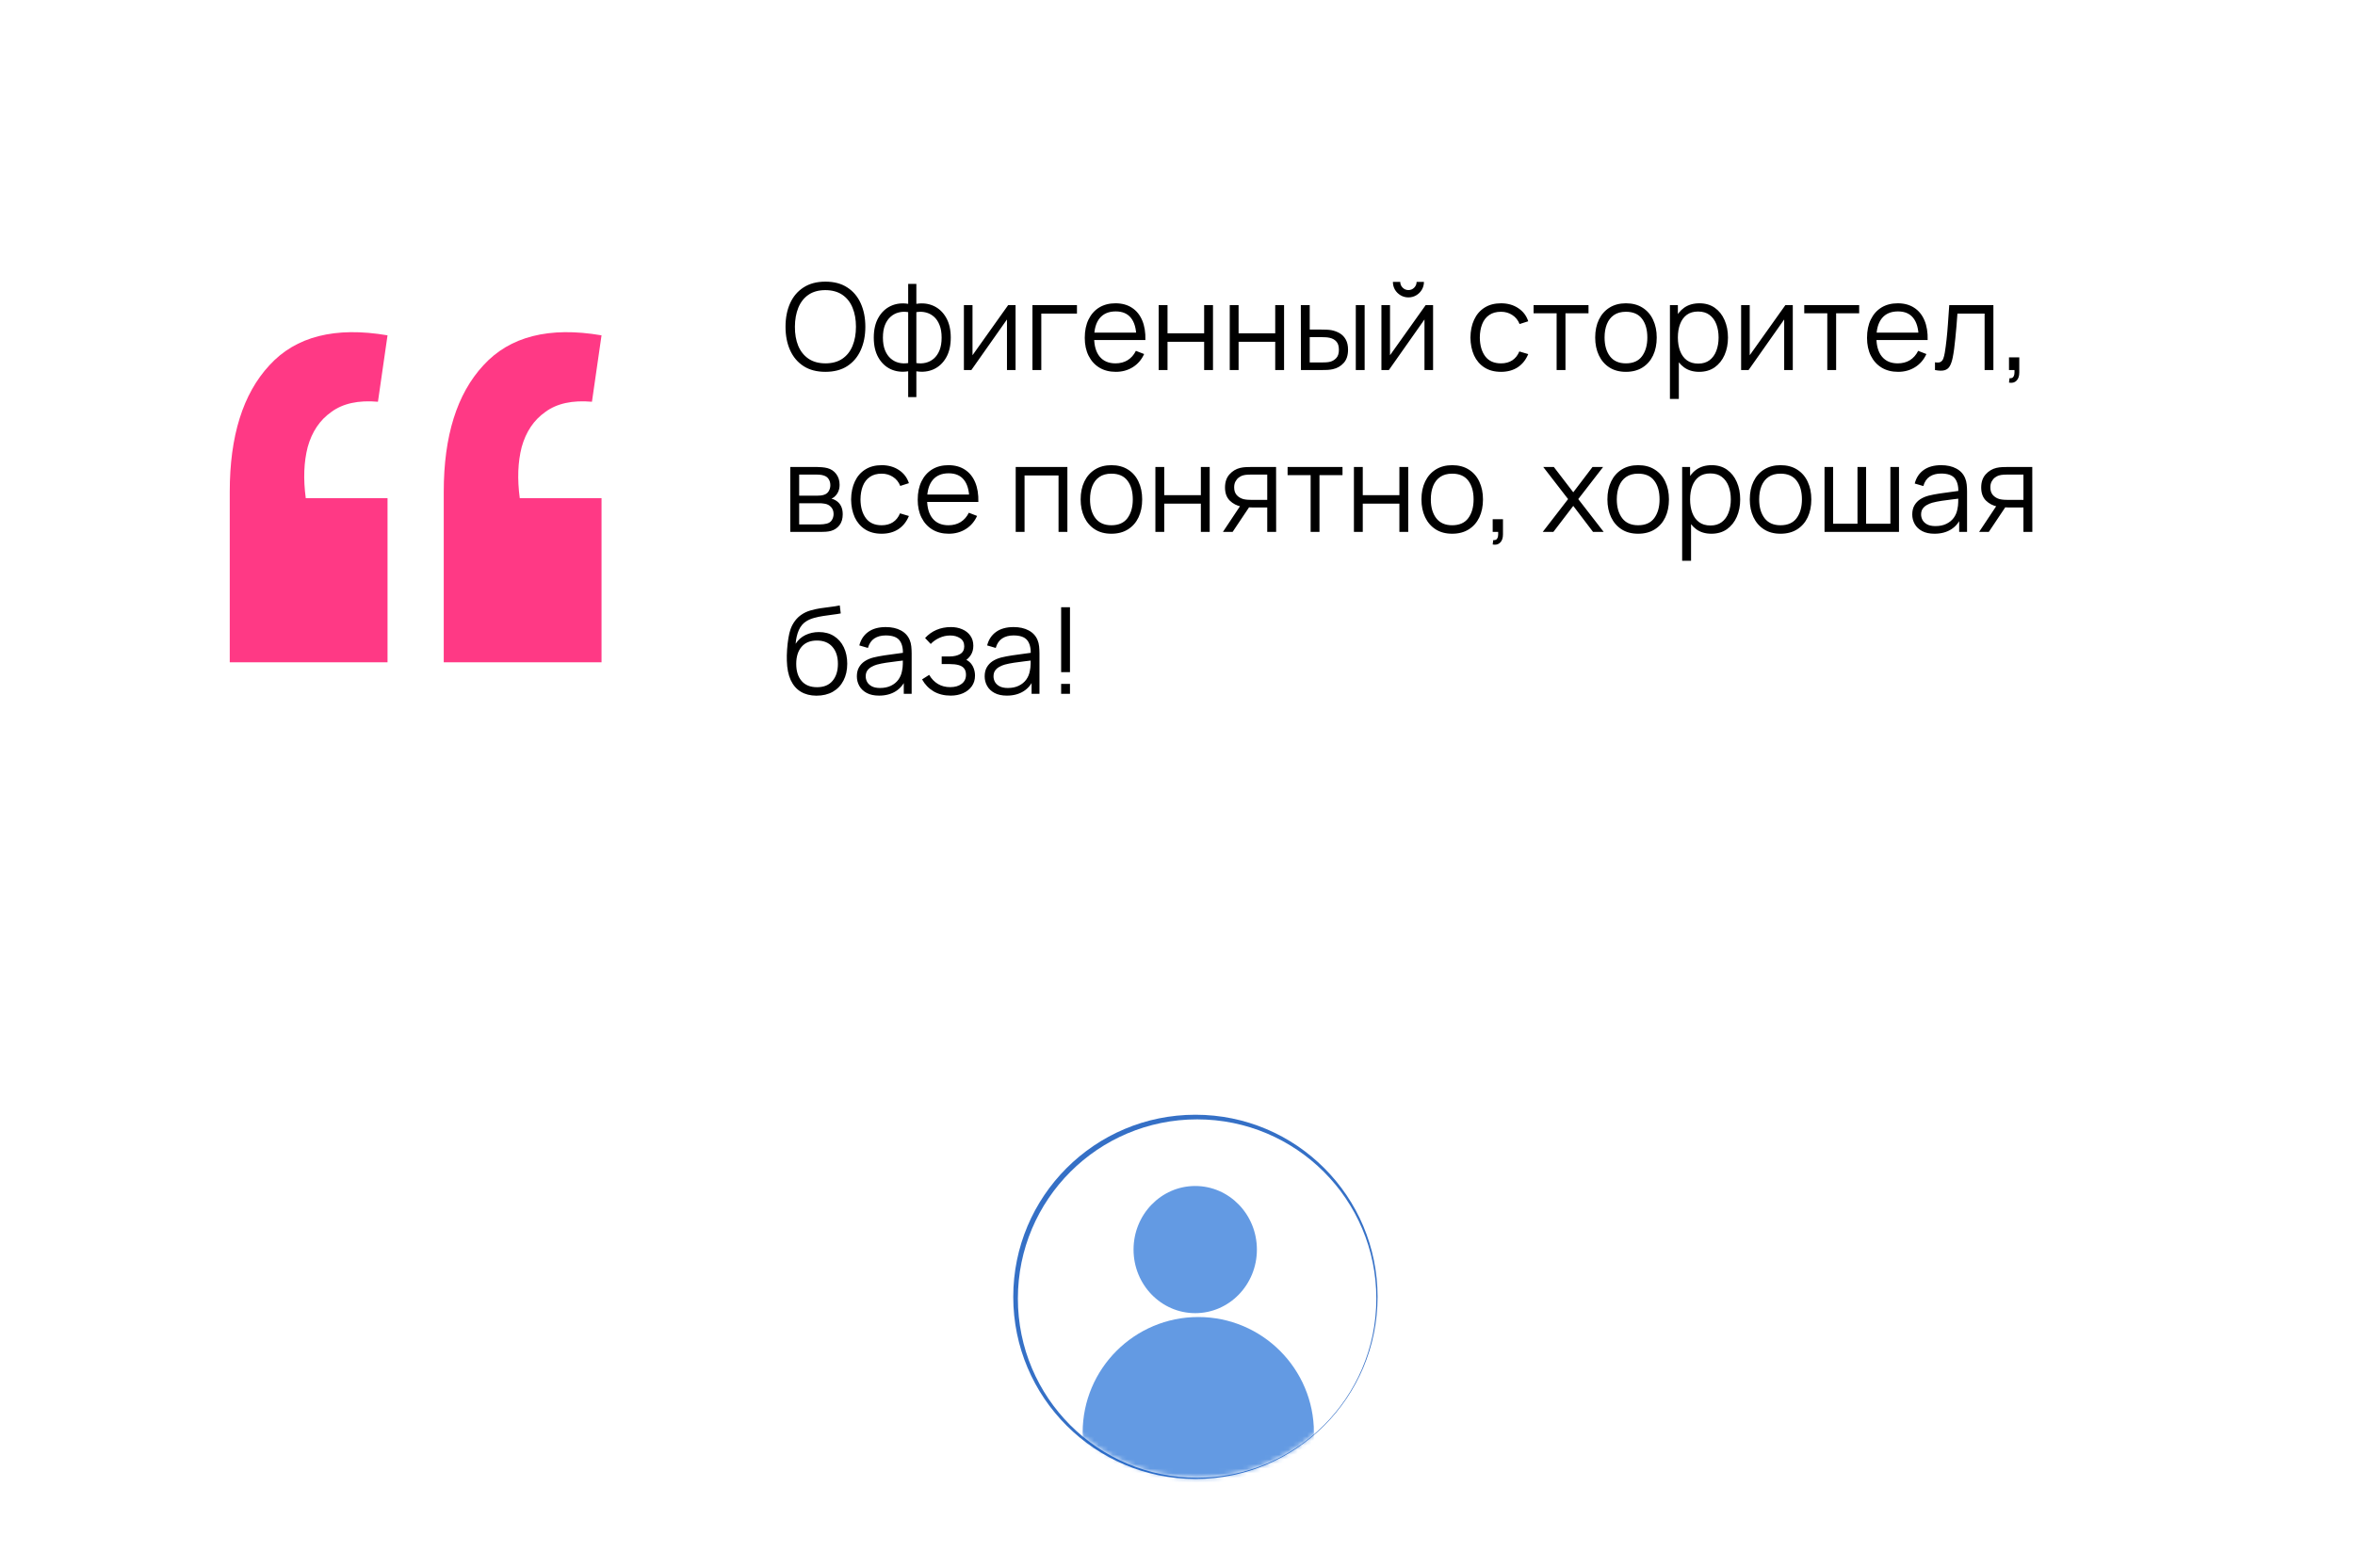
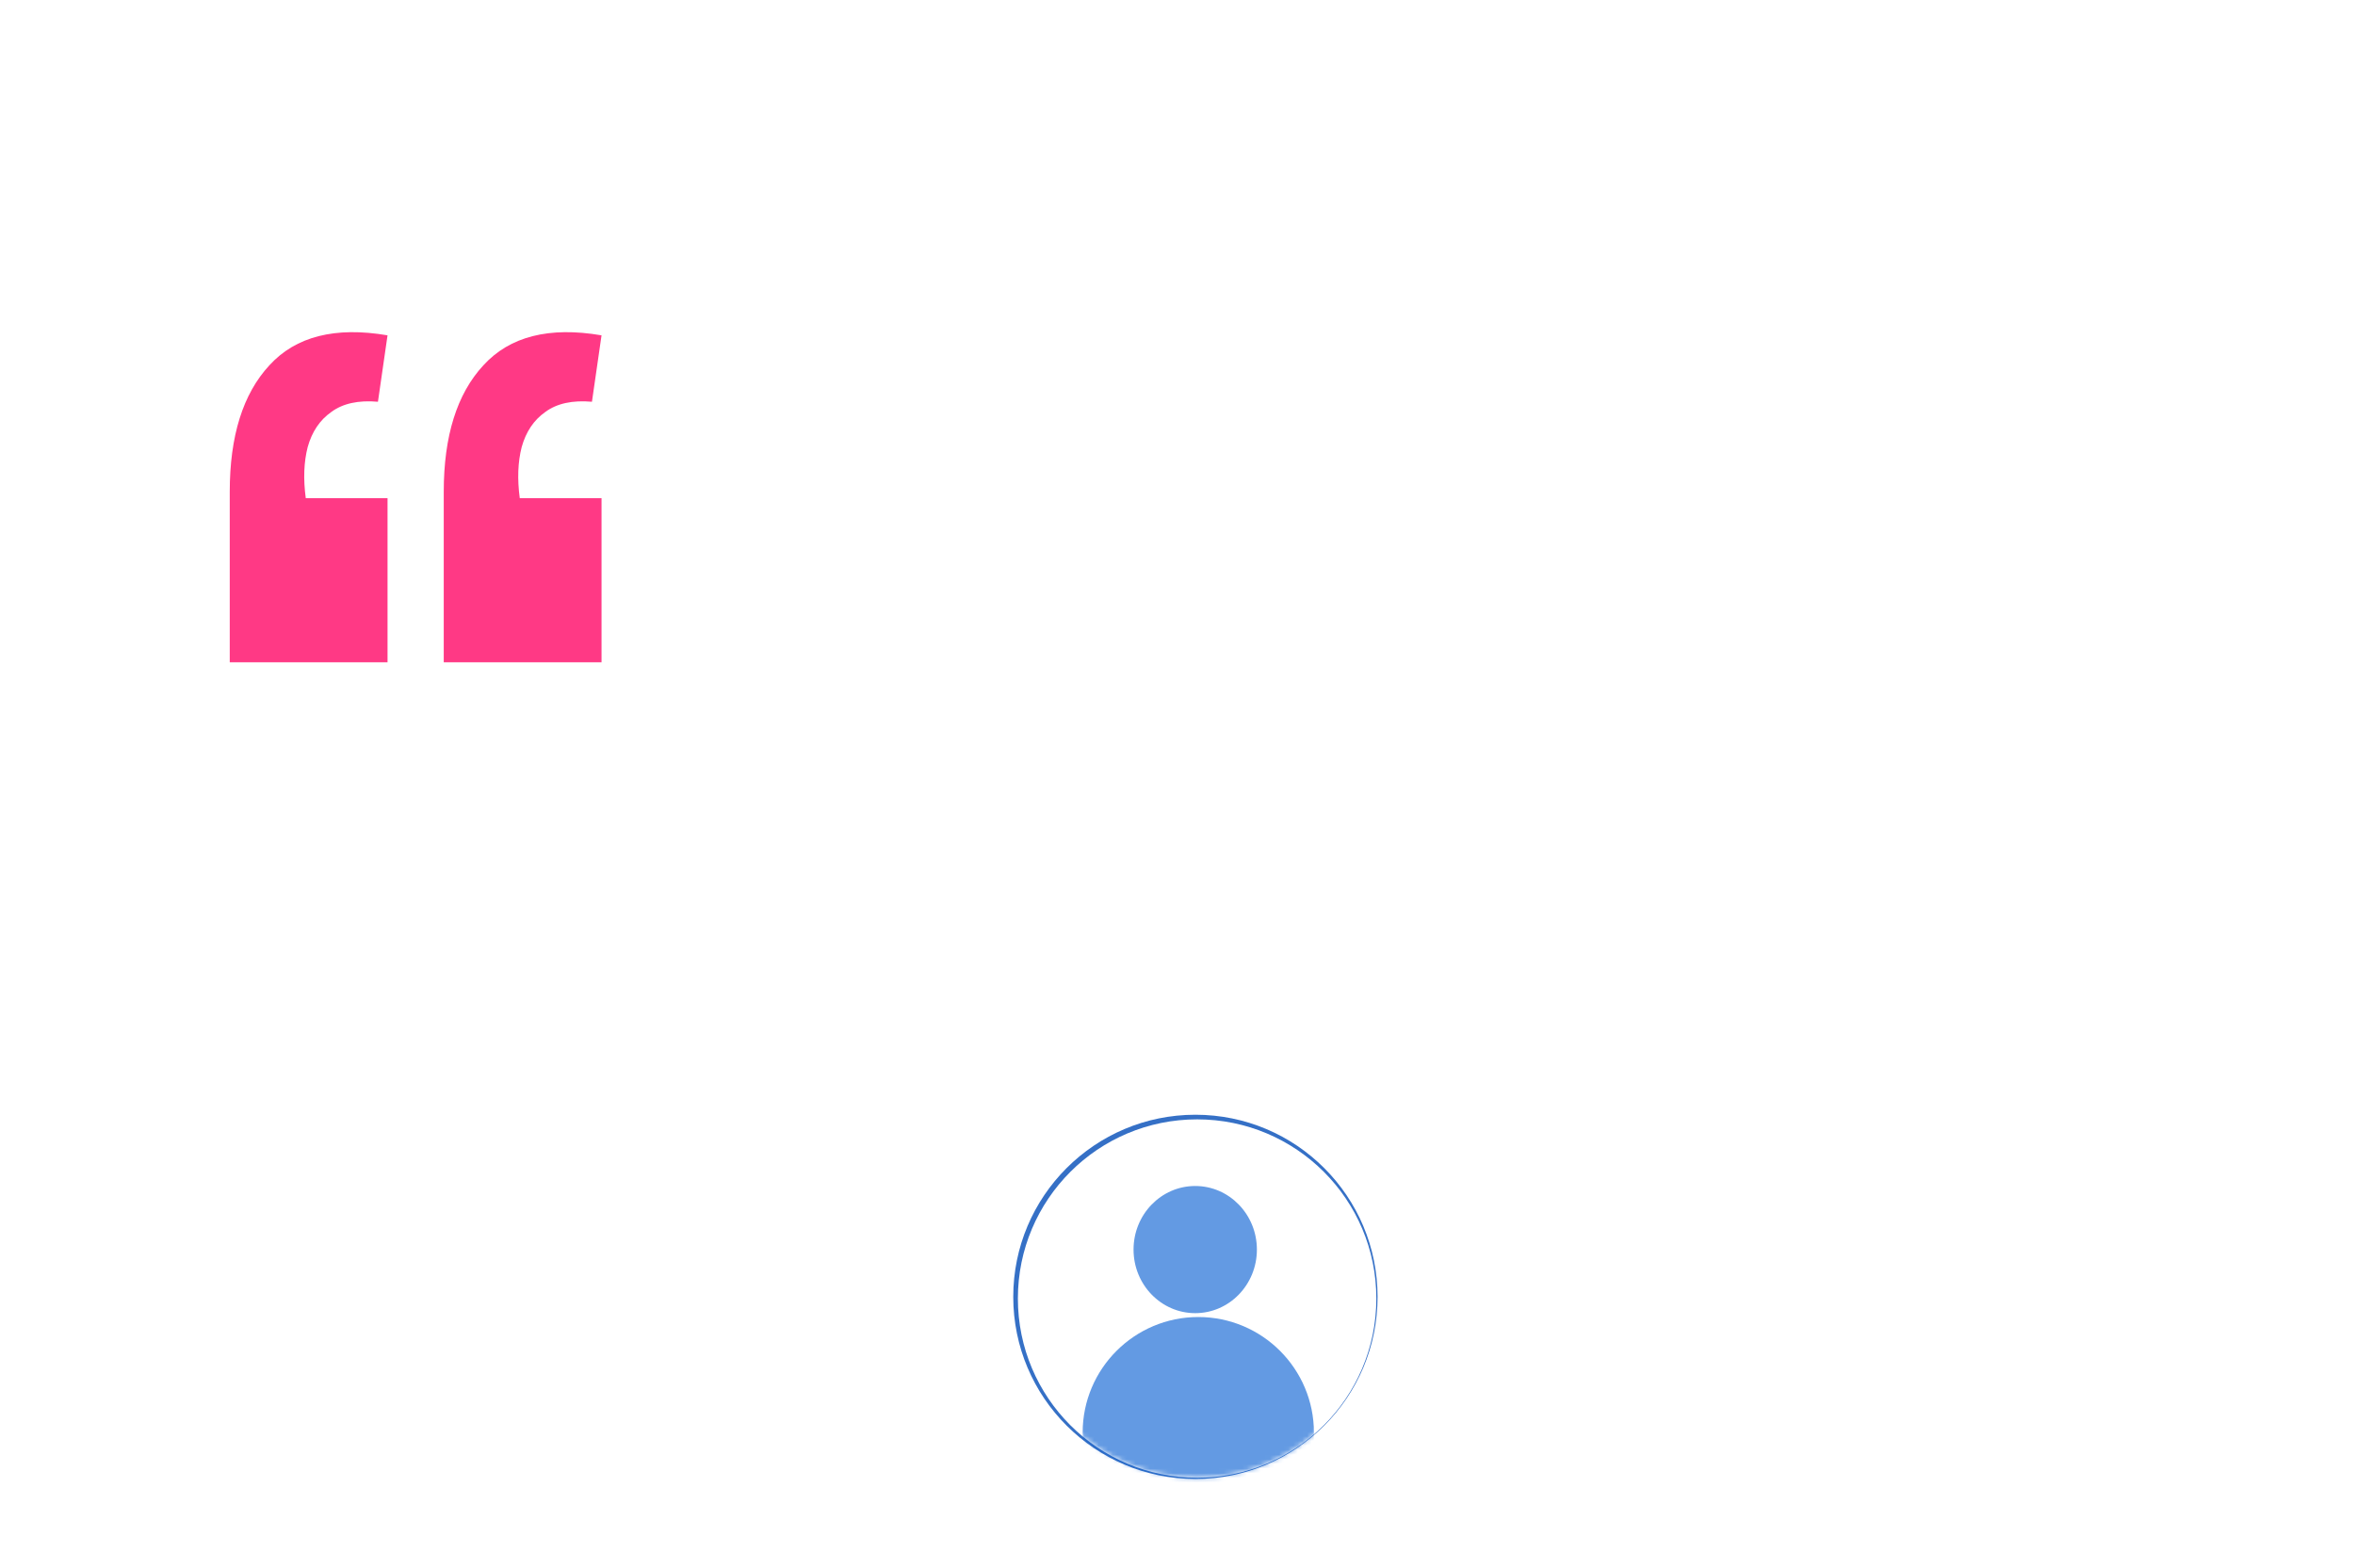
<svg xmlns="http://www.w3.org/2000/svg" width="509" height="339" viewBox="0 0 509 339" fill="none">
-   <rect width="509" height="219" rx="33.324" fill="white" />
  <g filter="url(#filter0_f_628_1432)">
    <circle cx="258.371" cy="280.371" r="39.371" fill="#3570C6" />
  </g>
  <circle cx="258.739" cy="280.739" r="38.739" fill="white" />
  <mask id="mask0_628_1432" style="mask-type:alpha" maskUnits="userSpaceOnUse" x="220" y="242" width="78" height="78">
    <circle cx="258.739" cy="280.739" r="38.739" fill="white" />
  </mask>
  <g mask="url(#mask0_628_1432)">
    <circle cx="258.993" cy="309.727" r="24.993" fill="#005BD2" fill-opacity="0.61" />
  </g>
  <ellipse cx="258.33" cy="270.152" rx="13.33" ry="13.746" fill="#005BD2" fill-opacity="0.61" />
  <path d="M130.013 72.497L127.942 86.856C123.708 86.488 120.348 87.224 117.863 89.065C115.377 90.814 113.674 93.345 112.754 96.659C111.926 99.88 111.788 103.562 112.34 107.704H130.013V143.188H95.909V106.324C95.909 94.266 98.763 85.153 104.47 78.986C110.177 72.727 118.691 70.564 130.013 72.497ZM83.759 72.497L81.688 86.856C77.454 86.488 74.095 87.224 71.609 89.065C69.124 90.814 67.421 93.345 66.501 96.659C65.672 99.88 65.534 103.562 66.087 107.704H83.759V143.188H49.656V106.324C49.656 94.266 52.51 85.153 58.217 78.986C63.923 72.727 72.438 70.564 83.759 72.497Z" fill="#FF3985" />
-   <path d="M178.399 80.39C176.536 80.39 174.963 79.978 173.68 79.155C172.397 78.323 171.427 77.175 170.768 75.71C170.109 74.245 169.78 72.555 169.78 70.64C169.78 68.725 170.109 67.035 170.768 65.57C171.427 64.105 172.397 62.961 173.68 62.138C174.963 61.306 176.536 60.89 178.399 60.89C180.271 60.89 181.844 61.306 183.118 62.138C184.401 62.961 185.371 64.105 186.03 65.57C186.697 67.035 187.031 68.725 187.031 70.64C187.031 72.555 186.697 74.245 186.03 75.71C185.371 77.175 184.401 78.323 183.118 79.155C181.844 79.978 180.271 80.39 178.399 80.39ZM178.399 78.557C179.864 78.557 181.086 78.223 182.065 77.556C183.044 76.889 183.777 75.961 184.262 74.774C184.756 73.578 185.003 72.2 185.003 70.64C185.003 69.08 184.756 67.706 184.262 66.519C183.777 65.332 183.044 64.404 182.065 63.737C181.086 63.07 179.864 62.732 178.399 62.723C176.934 62.723 175.717 63.057 174.746 63.724C173.775 64.391 173.043 65.323 172.549 66.519C172.064 67.706 171.817 69.08 171.808 70.64C171.799 72.2 172.038 73.574 172.523 74.761C173.017 75.94 173.754 76.867 174.733 77.543C175.712 78.21 176.934 78.548 178.399 78.557ZM196.29 85.85V80.273C194.921 80.49 193.673 80.342 192.546 79.831C191.42 79.311 190.523 78.47 189.855 77.309C189.188 76.148 188.854 74.709 188.854 72.993C188.854 71.277 189.188 69.838 189.855 68.677C190.523 67.507 191.42 66.662 192.546 66.142C193.673 65.622 194.921 65.47 196.29 65.687V61.384H198.058V65.687C199.428 65.47 200.676 65.622 201.802 66.142C202.929 66.662 203.826 67.507 204.493 68.677C205.161 69.838 205.494 71.277 205.494 72.993C205.494 74.709 205.161 76.148 204.493 77.309C203.826 78.47 202.929 79.311 201.802 79.831C200.676 80.342 199.428 80.49 198.058 80.273V85.85H196.29ZM196.29 78.492V67.481C195.588 67.36 194.912 67.381 194.262 67.546C193.612 67.702 193.027 68.01 192.507 68.469C191.987 68.92 191.576 69.522 191.272 70.276C190.978 71.021 190.83 71.927 190.83 72.993C190.83 74.059 190.982 74.969 191.285 75.723C191.589 76.468 192 77.066 192.52 77.517C193.04 77.968 193.625 78.271 194.275 78.427C194.925 78.583 195.597 78.605 196.29 78.492ZM198.058 78.492C198.752 78.605 199.423 78.583 200.073 78.427C200.723 78.271 201.308 77.972 201.828 77.53C202.348 77.079 202.76 76.481 203.063 75.736C203.367 74.982 203.518 74.068 203.518 72.993C203.518 71.918 203.367 71.008 203.063 70.263C202.769 69.509 202.361 68.907 201.841 68.456C201.321 68.005 200.736 67.702 200.086 67.546C199.436 67.381 198.76 67.36 198.058 67.481V78.492ZM219.501 65.96V80H217.642V69.067L209.946 80H208.334V65.96H210.193V76.802L217.902 65.96H219.501ZM223.15 80V65.96H232.77V67.793H225.061V80H223.15ZM241.177 80.39C239.808 80.39 238.62 80.087 237.615 79.48C236.618 78.873 235.843 78.02 235.288 76.919C234.733 75.818 234.456 74.527 234.456 73.045C234.456 71.511 234.729 70.185 235.275 69.067C235.821 67.949 236.588 67.087 237.576 66.48C238.573 65.873 239.747 65.57 241.099 65.57C242.486 65.57 243.669 65.891 244.648 66.532C245.627 67.165 246.368 68.075 246.871 69.262C247.374 70.449 247.603 71.866 247.56 73.513H245.61V72.837C245.575 71.017 245.181 69.643 244.427 68.716C243.682 67.789 242.59 67.325 241.151 67.325C239.643 67.325 238.486 67.815 237.68 68.794C236.883 69.773 236.484 71.169 236.484 72.98C236.484 74.748 236.883 76.122 237.68 77.101C238.486 78.072 239.626 78.557 241.099 78.557C242.104 78.557 242.98 78.327 243.725 77.868C244.479 77.4 245.073 76.728 245.506 75.853L247.287 76.542C246.732 77.764 245.913 78.713 244.83 79.389C243.755 80.056 242.538 80.39 241.177 80.39ZM235.808 73.513V71.914H246.533V73.513H235.808ZM250.432 80V65.96H252.343V72.057H260.26V65.96H262.171V80H260.26V73.89H252.343V80H250.432ZM265.793 80V65.96H267.704V72.057H275.621V65.96H277.532V80H275.621V73.89H267.704V80H265.793ZM281.181 80L281.155 65.96H283.079V71.251H285.523C285.93 71.251 286.329 71.26 286.719 71.277C287.109 71.294 287.46 71.329 287.772 71.381C288.465 71.52 289.08 71.754 289.618 72.083C290.155 72.412 290.58 72.867 290.892 73.448C291.204 74.02 291.36 74.744 291.36 75.619C291.36 76.824 291.048 77.773 290.424 78.466C289.8 79.159 289.015 79.61 288.071 79.818C287.715 79.896 287.33 79.948 286.914 79.974C286.498 79.991 286.09 80 285.692 80H281.181ZM283.079 78.362H285.614C285.9 78.362 286.225 78.353 286.589 78.336C286.953 78.319 287.273 78.271 287.551 78.193C288.019 78.063 288.439 77.803 288.812 77.413C289.193 77.014 289.384 76.416 289.384 75.619C289.384 74.83 289.202 74.237 288.838 73.838C288.474 73.431 287.988 73.162 287.382 73.032C287.104 72.971 286.81 72.932 286.498 72.915C286.194 72.898 285.9 72.889 285.614 72.889H283.079V78.362ZM293.037 80V65.96H294.948V80H293.037ZM304.41 64.296C303.794 64.296 303.231 64.144 302.72 63.841C302.208 63.538 301.801 63.135 301.498 62.632C301.203 62.121 301.056 61.557 301.056 60.942H302.642C302.642 61.427 302.815 61.843 303.162 62.19C303.508 62.537 303.924 62.71 304.41 62.71C304.904 62.71 305.32 62.537 305.658 62.19C306.004 61.843 306.178 61.427 306.178 60.942H307.764C307.764 61.557 307.612 62.121 307.309 62.632C307.014 63.135 306.611 63.538 306.1 63.841C305.588 64.144 305.025 64.296 304.41 64.296ZM309.74 65.96V80H307.881V69.067L300.185 80H298.573V65.96H300.432V76.802L308.141 65.96H309.74ZM324.417 80.39C323.005 80.39 321.809 80.074 320.829 79.441C319.85 78.808 319.105 77.937 318.593 76.828C318.091 75.71 317.831 74.427 317.813 72.98C317.831 71.507 318.099 70.215 318.619 69.106C319.139 67.988 319.889 67.121 320.868 66.506C321.848 65.882 323.035 65.57 324.43 65.57C325.852 65.57 327.087 65.917 328.135 66.61C329.193 67.303 329.916 68.252 330.306 69.457L328.434 70.055C328.105 69.214 327.581 68.564 326.861 68.105C326.151 67.637 325.336 67.403 324.417 67.403C323.386 67.403 322.532 67.641 321.856 68.118C321.18 68.586 320.678 69.24 320.348 70.081C320.019 70.922 319.85 71.888 319.841 72.98C319.859 74.661 320.249 76.013 321.011 77.036C321.774 78.05 322.909 78.557 324.417 78.557C325.371 78.557 326.181 78.34 326.848 77.907C327.524 77.465 328.036 76.824 328.382 75.983L330.306 76.555C329.786 77.803 329.024 78.756 328.018 79.415C327.013 80.065 325.813 80.39 324.417 80.39ZM336.443 80V67.728H331.464V65.96H343.333V67.728H338.354V80H336.443ZM351.421 80.39C350.026 80.39 348.834 80.074 347.846 79.441C346.858 78.808 346.1 77.933 345.571 76.815C345.043 75.697 344.778 74.414 344.778 72.967C344.778 71.494 345.047 70.202 345.584 69.093C346.122 67.984 346.884 67.121 347.872 66.506C348.869 65.882 350.052 65.57 351.421 65.57C352.825 65.57 354.021 65.886 355.009 66.519C356.006 67.143 356.764 68.014 357.284 69.132C357.813 70.241 358.077 71.52 358.077 72.967C358.077 74.44 357.813 75.736 357.284 76.854C356.756 77.963 355.993 78.83 354.996 79.454C354 80.078 352.808 80.39 351.421 80.39ZM351.421 78.557C352.981 78.557 354.143 78.041 354.905 77.01C355.668 75.97 356.049 74.622 356.049 72.967C356.049 71.268 355.664 69.916 354.892 68.911C354.13 67.906 352.973 67.403 351.421 67.403C350.373 67.403 349.506 67.641 348.821 68.118C348.145 68.586 347.638 69.24 347.3 70.081C346.971 70.913 346.806 71.875 346.806 72.967C346.806 74.657 347.196 76.013 347.976 77.036C348.756 78.05 349.905 78.557 351.421 78.557ZM367.25 80.39C365.959 80.39 364.867 80.065 363.974 79.415C363.081 78.756 362.405 77.868 361.946 76.75C361.487 75.623 361.257 74.362 361.257 72.967C361.257 71.546 361.487 70.28 361.946 69.171C362.414 68.053 363.099 67.173 364 66.532C364.901 65.891 366.011 65.57 367.328 65.57C368.611 65.57 369.711 65.895 370.63 66.545C371.549 67.195 372.251 68.079 372.736 69.197C373.23 70.315 373.477 71.572 373.477 72.967C373.477 74.371 373.23 75.632 372.736 76.75C372.242 77.868 371.531 78.756 370.604 79.415C369.677 80.065 368.559 80.39 367.25 80.39ZM360.932 86.24V65.96H362.648V76.529H362.856V86.24H360.932ZM367.055 78.609C368.034 78.609 368.849 78.362 369.499 77.868C370.149 77.374 370.634 76.702 370.955 75.853C371.284 74.995 371.449 74.033 371.449 72.967C371.449 71.91 371.289 70.956 370.968 70.107C370.647 69.258 370.158 68.586 369.499 68.092C368.849 67.598 368.021 67.351 367.016 67.351C366.037 67.351 365.222 67.589 364.572 68.066C363.931 68.543 363.45 69.206 363.129 70.055C362.808 70.896 362.648 71.866 362.648 72.967C362.648 74.05 362.808 75.021 363.129 75.879C363.45 76.728 363.935 77.396 364.585 77.881C365.235 78.366 366.058 78.609 367.055 78.609ZM387.486 65.96V80H385.627V69.067L377.931 80H376.319V65.96H378.178V76.802L385.887 65.96H387.486ZM394.943 80V67.728H389.964V65.96H401.833V67.728H396.854V80H394.943ZM410.253 80.39C408.884 80.39 407.697 80.087 406.691 79.48C405.695 78.873 404.919 78.02 404.364 76.919C403.81 75.818 403.532 74.527 403.532 73.045C403.532 71.511 403.805 70.185 404.351 69.067C404.897 67.949 405.664 67.087 406.652 66.48C407.649 65.873 408.823 65.57 410.175 65.57C411.562 65.57 412.745 65.891 413.724 66.532C414.704 67.165 415.445 68.075 415.947 69.262C416.45 70.449 416.68 71.866 416.636 73.513H414.686V72.837C414.652 71.017 414.257 69.643 413.503 68.716C412.758 67.789 411.666 67.325 410.227 67.325C408.719 67.325 407.562 67.815 406.756 68.794C405.959 69.773 405.56 71.169 405.56 72.98C405.56 74.748 405.959 76.122 406.756 77.101C407.562 78.072 408.702 78.557 410.175 78.557C411.181 78.557 412.056 78.327 412.801 77.868C413.555 77.4 414.149 76.728 414.582 75.853L416.363 76.542C415.809 77.764 414.99 78.713 413.906 79.389C412.832 80.056 411.614 80.39 410.253 80.39ZM404.884 73.513V71.914H415.609V73.513H404.884ZM418.221 80V78.323C418.741 78.418 419.136 78.397 419.404 78.258C419.682 78.111 419.885 77.868 420.015 77.53C420.145 77.183 420.254 76.754 420.34 76.243C420.479 75.394 420.605 74.458 420.717 73.435C420.83 72.412 420.93 71.286 421.016 70.055C421.112 68.816 421.207 67.451 421.302 65.96H430.844V80H428.946V67.793H423.07C423.01 68.712 422.94 69.626 422.862 70.536C422.784 71.446 422.702 72.321 422.615 73.162C422.537 73.994 422.451 74.761 422.355 75.463C422.26 76.165 422.16 76.772 422.056 77.283C421.9 78.054 421.692 78.67 421.432 79.129C421.181 79.588 420.804 79.892 420.301 80.039C419.799 80.186 419.105 80.173 418.221 80ZM434.216 82.717L434.333 81.768C434.68 81.794 434.931 81.725 435.087 81.56C435.243 81.395 435.339 81.174 435.373 80.897C435.408 80.62 435.417 80.321 435.399 80H434.216V77.257H436.439V80.52C436.439 81.317 436.236 81.915 435.828 82.314C435.43 82.713 434.892 82.847 434.216 82.717ZM170.807 115V100.96H176.592C176.887 100.96 177.242 100.977 177.658 101.012C178.083 101.047 178.477 101.112 178.841 101.207C179.63 101.415 180.262 101.84 180.739 102.481C181.224 103.122 181.467 103.894 181.467 104.795C181.467 105.298 181.389 105.748 181.233 106.147C181.086 106.537 180.873 106.875 180.596 107.161C180.466 107.308 180.323 107.438 180.167 107.551C180.011 107.655 179.859 107.742 179.712 107.811C179.989 107.863 180.288 107.984 180.609 108.175C181.112 108.47 181.493 108.868 181.753 109.371C182.013 109.865 182.143 110.467 182.143 111.178C182.143 112.14 181.913 112.924 181.454 113.531C180.995 114.138 180.379 114.554 179.608 114.779C179.261 114.874 178.884 114.935 178.477 114.961C178.078 114.987 177.701 115 177.346 115H170.807ZM172.731 113.375H177.255C177.437 113.375 177.667 113.362 177.944 113.336C178.221 113.301 178.468 113.258 178.685 113.206C179.196 113.076 179.569 112.816 179.803 112.426C180.046 112.027 180.167 111.594 180.167 111.126C180.167 110.511 179.985 110.008 179.621 109.618C179.266 109.219 178.789 108.977 178.191 108.89C177.992 108.847 177.784 108.821 177.567 108.812C177.35 108.803 177.155 108.799 176.982 108.799H172.731V113.375ZM172.731 107.161H176.657C176.882 107.161 177.134 107.148 177.411 107.122C177.697 107.087 177.944 107.031 178.152 106.953C178.603 106.797 178.932 106.528 179.14 106.147C179.357 105.766 179.465 105.35 179.465 104.899C179.465 104.405 179.348 103.972 179.114 103.599C178.889 103.226 178.546 102.966 178.087 102.819C177.775 102.706 177.437 102.641 177.073 102.624C176.718 102.607 176.492 102.598 176.397 102.598H172.731V107.161ZM190.558 115.39C189.145 115.39 187.949 115.074 186.97 114.441C185.991 113.808 185.245 112.937 184.734 111.828C184.231 110.71 183.971 109.427 183.954 107.98C183.971 106.507 184.24 105.215 184.76 104.106C185.28 102.988 186.03 102.121 187.009 101.506C187.988 100.882 189.176 100.57 190.571 100.57C191.992 100.57 193.227 100.917 194.276 101.61C195.333 102.303 196.057 103.252 196.447 104.457L194.575 105.055C194.246 104.214 193.721 103.564 193.002 103.105C192.291 102.637 191.477 102.403 190.558 102.403C189.527 102.403 188.673 102.641 187.997 103.118C187.321 103.586 186.818 104.24 186.489 105.081C186.16 105.922 185.991 106.888 185.982 107.98C185.999 109.661 186.389 111.013 187.152 112.036C187.915 113.05 189.05 113.557 190.558 113.557C191.511 113.557 192.322 113.34 192.989 112.907C193.665 112.465 194.176 111.824 194.523 110.983L196.447 111.555C195.927 112.803 195.164 113.756 194.159 114.415C193.154 115.065 191.953 115.39 190.558 115.39ZM205.072 115.39C203.702 115.39 202.515 115.087 201.51 114.48C200.513 113.873 199.737 113.02 199.183 111.919C198.628 110.818 198.351 109.527 198.351 108.045C198.351 106.511 198.624 105.185 199.17 104.067C199.716 102.949 200.483 102.087 201.471 101.48C202.467 100.873 203.642 100.57 204.994 100.57C206.38 100.57 207.563 100.891 208.543 101.532C209.522 102.165 210.263 103.075 210.766 104.262C211.268 105.449 211.498 106.866 211.455 108.513H209.505V107.837C209.47 106.017 209.076 104.643 208.322 103.716C207.576 102.789 206.484 102.325 205.046 102.325C203.538 102.325 202.381 102.815 201.575 103.794C200.777 104.773 200.379 106.169 200.379 107.98C200.379 109.748 200.777 111.122 201.575 112.101C202.381 113.072 203.52 113.557 204.994 113.557C205.999 113.557 206.874 113.327 207.62 112.868C208.374 112.4 208.967 111.728 209.401 110.853L211.182 111.542C210.627 112.764 209.808 113.713 208.725 114.389C207.65 115.056 206.432 115.39 205.072 115.39ZM199.703 108.513V106.914H210.428V108.513H199.703ZM219.532 115V100.96H230.699V115H228.788V102.793H221.443V115H219.532ZM240.21 115.39C238.815 115.39 237.623 115.074 236.635 114.441C235.647 113.808 234.889 112.933 234.36 111.815C233.832 110.697 233.567 109.414 233.567 107.967C233.567 106.494 233.836 105.202 234.373 104.093C234.911 102.984 235.673 102.121 236.661 101.506C237.658 100.882 238.841 100.57 240.21 100.57C241.614 100.57 242.81 100.886 243.798 101.519C244.795 102.143 245.553 103.014 246.073 104.132C246.602 105.241 246.866 106.52 246.866 107.967C246.866 109.44 246.602 110.736 246.073 111.854C245.545 112.963 244.782 113.83 243.785 114.454C242.789 115.078 241.597 115.39 240.21 115.39ZM240.21 113.557C241.77 113.557 242.932 113.041 243.694 112.01C244.457 110.97 244.838 109.622 244.838 107.967C244.838 106.268 244.453 104.916 243.681 103.911C242.919 102.906 241.762 102.403 240.21 102.403C239.162 102.403 238.295 102.641 237.61 103.118C236.934 103.586 236.427 104.24 236.089 105.081C235.76 105.913 235.595 106.875 235.595 107.967C235.595 109.657 235.985 111.013 236.765 112.036C237.545 113.05 238.694 113.557 240.21 113.557ZM249.721 115V100.96H251.632V107.057H259.549V100.96H261.46V115H259.549V108.89H251.632V115H249.721ZM273.896 115V109.709H270.62C270.239 109.709 269.845 109.696 269.437 109.67C269.039 109.635 268.666 109.588 268.319 109.527C267.331 109.336 266.491 108.903 265.797 108.227C265.113 107.542 264.77 106.598 264.77 105.393C264.77 104.214 265.091 103.27 265.732 102.559C266.374 101.84 267.149 101.372 268.059 101.155C268.475 101.06 268.896 101.003 269.32 100.986C269.754 100.969 270.126 100.96 270.438 100.96H275.807L275.82 115H273.896ZM264.315 115L268.228 109.111H270.347L266.408 115H264.315ZM270.516 108.071H273.896V102.598H270.516C270.308 102.598 270.018 102.607 269.645 102.624C269.273 102.641 268.922 102.698 268.592 102.793C268.306 102.88 268.02 103.031 267.734 103.248C267.457 103.456 267.223 103.738 267.032 104.093C266.842 104.44 266.746 104.864 266.746 105.367C266.746 106.069 266.937 106.632 267.318 107.057C267.708 107.473 268.194 107.759 268.774 107.915C269.086 107.984 269.398 108.028 269.71 108.045C270.022 108.062 270.291 108.071 270.516 108.071ZM283.275 115V102.728H278.296V100.96H290.165V102.728H285.186V115H283.275ZM292.631 115V100.96H294.542V107.057H302.459V100.96H304.37V115H302.459V108.89H294.542V115H292.631ZM313.869 115.39C312.473 115.39 311.282 115.074 310.294 114.441C309.306 113.808 308.547 112.933 308.019 111.815C307.49 110.697 307.226 109.414 307.226 107.967C307.226 106.494 307.494 105.202 308.032 104.093C308.569 102.984 309.332 102.121 310.32 101.506C311.316 100.882 312.499 100.57 313.869 100.57C315.273 100.57 316.469 100.886 317.457 101.519C318.453 102.143 319.212 103.014 319.732 104.132C320.26 105.241 320.525 106.52 320.525 107.967C320.525 109.44 320.26 110.736 319.732 111.854C319.203 112.963 318.44 113.83 317.444 114.454C316.447 115.078 315.255 115.39 313.869 115.39ZM313.869 113.557C315.429 113.557 316.59 113.041 317.353 112.01C318.115 110.97 318.497 109.622 318.497 107.967C318.497 106.268 318.111 104.916 317.34 103.911C316.577 102.906 315.42 102.403 313.869 102.403C312.82 102.403 311.953 102.641 311.269 103.118C310.593 103.586 310.086 104.24 309.748 105.081C309.418 105.913 309.254 106.875 309.254 107.967C309.254 109.657 309.644 111.013 310.424 112.036C311.204 113.05 312.352 113.557 313.869 113.557ZM322.624 117.717L322.741 116.768C323.088 116.794 323.339 116.725 323.495 116.56C323.651 116.395 323.747 116.174 323.781 115.897C323.816 115.62 323.825 115.321 323.807 115H322.624V112.257H324.847V115.52C324.847 116.317 324.644 116.915 324.236 117.314C323.838 117.713 323.3 117.847 322.624 117.717ZM333.436 115L338.922 107.902L333.553 100.96H335.841L340.04 106.433L344.2 100.96H346.488L341.119 107.902L346.618 115H344.317L340.04 109.371L335.737 115H333.436ZM354.062 115.39C352.667 115.39 351.475 115.074 350.487 114.441C349.499 113.808 348.741 112.933 348.212 111.815C347.683 110.697 347.419 109.414 347.419 107.967C347.419 106.494 347.688 105.202 348.225 104.093C348.762 102.984 349.525 102.121 350.513 101.506C351.51 100.882 352.693 100.57 354.062 100.57C355.466 100.57 356.662 100.886 357.65 101.519C358.647 102.143 359.405 103.014 359.925 104.132C360.454 105.241 360.718 106.52 360.718 107.967C360.718 109.44 360.454 110.736 359.925 111.854C359.396 112.963 358.634 113.83 357.637 114.454C356.64 115.078 355.449 115.39 354.062 115.39ZM354.062 113.557C355.622 113.557 356.783 113.041 357.546 112.01C358.309 110.97 358.69 109.622 358.69 107.967C358.69 106.268 358.304 104.916 357.533 103.911C356.77 102.906 355.613 102.403 354.062 102.403C353.013 102.403 352.147 102.641 351.462 103.118C350.786 103.586 350.279 104.24 349.941 105.081C349.612 105.913 349.447 106.875 349.447 107.967C349.447 109.657 349.837 111.013 350.617 112.036C351.397 113.05 352.545 113.557 354.062 113.557ZM369.891 115.39C368.599 115.39 367.507 115.065 366.615 114.415C365.722 113.756 365.046 112.868 364.587 111.75C364.127 110.623 363.898 109.362 363.898 107.967C363.898 106.546 364.127 105.28 364.587 104.171C365.055 103.053 365.739 102.173 366.641 101.532C367.542 100.891 368.651 100.57 369.969 100.57C371.251 100.57 372.352 100.895 373.271 101.545C374.189 102.195 374.891 103.079 375.377 104.197C375.871 105.315 376.118 106.572 376.118 107.967C376.118 109.371 375.871 110.632 375.377 111.75C374.883 112.868 374.172 113.756 373.245 114.415C372.317 115.065 371.199 115.39 369.891 115.39ZM363.573 121.24V100.96H365.289V111.529H365.497V121.24H363.573ZM369.696 113.609C370.675 113.609 371.49 113.362 372.14 112.868C372.79 112.374 373.275 111.702 373.596 110.853C373.925 109.995 374.09 109.033 374.09 107.967C374.09 106.91 373.929 105.956 373.609 105.107C373.288 104.258 372.798 103.586 372.14 103.092C371.49 102.598 370.662 102.351 369.657 102.351C368.677 102.351 367.863 102.589 367.213 103.066C366.571 103.543 366.09 104.206 365.77 105.055C365.449 105.896 365.289 106.866 365.289 107.967C365.289 109.05 365.449 110.021 365.77 110.879C366.09 111.728 366.576 112.396 367.226 112.881C367.876 113.366 368.699 113.609 369.696 113.609ZM384.835 115.39C383.44 115.39 382.248 115.074 381.26 114.441C380.272 113.808 379.514 112.933 378.985 111.815C378.457 110.697 378.192 109.414 378.192 107.967C378.192 106.494 378.461 105.202 378.998 104.093C379.536 102.984 380.298 102.121 381.286 101.506C382.283 100.882 383.466 100.57 384.835 100.57C386.239 100.57 387.435 100.886 388.423 101.519C389.42 102.143 390.178 103.014 390.698 104.132C391.227 105.241 391.491 106.52 391.491 107.967C391.491 109.44 391.227 110.736 390.698 111.854C390.17 112.963 389.407 113.83 388.41 114.454C387.414 115.078 386.222 115.39 384.835 115.39ZM384.835 113.557C386.395 113.557 387.557 113.041 388.319 112.01C389.082 110.97 389.463 109.622 389.463 107.967C389.463 106.268 389.078 104.916 388.306 103.911C387.544 102.906 386.387 102.403 384.835 102.403C383.787 102.403 382.92 102.641 382.235 103.118C381.559 103.586 381.052 104.24 380.714 105.081C380.385 105.913 380.22 106.875 380.22 107.967C380.22 109.657 380.61 111.013 381.39 112.036C382.17 113.05 383.319 113.557 384.835 113.557ZM394.346 115V100.96H396.205V113.232H401.47V100.96H403.329V113.232H408.581V100.96H410.44V115H394.346ZM418.105 115.39C417.047 115.39 416.159 115.199 415.44 114.818C414.729 114.437 414.196 113.93 413.841 113.297C413.485 112.664 413.308 111.975 413.308 111.23C413.308 110.467 413.459 109.817 413.763 109.28C414.075 108.734 414.495 108.288 415.024 107.941C415.561 107.594 416.181 107.33 416.883 107.148C417.593 106.975 418.378 106.823 419.236 106.693C420.102 106.554 420.947 106.437 421.771 106.342C422.603 106.238 423.331 106.138 423.955 106.043L423.279 106.459C423.305 105.072 423.036 104.045 422.473 103.378C421.909 102.711 420.93 102.377 419.535 102.377C418.573 102.377 417.758 102.594 417.091 103.027C416.432 103.46 415.968 104.145 415.7 105.081L413.841 104.535C414.161 103.278 414.807 102.303 415.778 101.61C416.748 100.917 418.009 100.57 419.561 100.57C420.843 100.57 421.931 100.813 422.824 101.298C423.725 101.775 424.362 102.468 424.735 103.378C424.908 103.785 425.021 104.24 425.073 104.743C425.125 105.246 425.151 105.757 425.151 106.277V115H423.448V111.477L423.942 111.685C423.465 112.89 422.724 113.808 421.719 114.441C420.713 115.074 419.509 115.39 418.105 115.39ZM418.326 113.739C419.218 113.739 419.998 113.579 420.666 113.258C421.333 112.937 421.87 112.5 422.278 111.945C422.685 111.382 422.949 110.749 423.071 110.047C423.175 109.596 423.231 109.102 423.24 108.565C423.248 108.019 423.253 107.612 423.253 107.343L423.981 107.72C423.331 107.807 422.624 107.893 421.862 107.98C421.108 108.067 420.362 108.166 419.626 108.279C418.898 108.392 418.239 108.526 417.65 108.682C417.251 108.795 416.865 108.955 416.493 109.163C416.12 109.362 415.812 109.631 415.57 109.969C415.336 110.307 415.219 110.727 415.219 111.23C415.219 111.637 415.318 112.032 415.518 112.413C415.726 112.794 416.055 113.111 416.506 113.362C416.965 113.613 417.572 113.739 418.326 113.739ZM437.336 115V109.709H434.06C433.679 109.709 433.284 109.696 432.877 109.67C432.478 109.635 432.106 109.588 431.759 109.527C430.771 109.336 429.93 108.903 429.237 108.227C428.552 107.542 428.21 106.598 428.21 105.393C428.21 104.214 428.531 103.27 429.172 102.559C429.813 101.84 430.589 101.372 431.499 101.155C431.915 101.06 432.335 101.003 432.76 100.986C433.193 100.969 433.566 100.96 433.878 100.96H439.247L439.26 115H437.336ZM427.755 115L431.668 109.111H433.787L429.848 115H427.755ZM433.956 108.071H437.336V102.598H433.956C433.748 102.598 433.458 102.607 433.085 102.624C432.712 102.641 432.361 102.698 432.032 102.793C431.746 102.88 431.46 103.031 431.174 103.248C430.897 103.456 430.663 103.738 430.472 104.093C430.281 104.44 430.186 104.864 430.186 105.367C430.186 106.069 430.377 106.632 430.758 107.057C431.148 107.473 431.633 107.759 432.214 107.915C432.526 107.984 432.838 108.028 433.15 108.045C433.462 108.062 433.731 108.071 433.956 108.071ZM176.449 150.403C175.14 150.394 174.018 150.108 173.082 149.545C172.146 148.982 171.418 148.141 170.898 147.023C170.387 145.905 170.109 144.51 170.066 142.837C170.04 142.1 170.057 141.299 170.118 140.432C170.179 139.557 170.274 138.725 170.404 137.936C170.534 137.147 170.69 136.506 170.872 136.012C171.097 135.371 171.418 134.773 171.834 134.218C172.259 133.655 172.748 133.195 173.303 132.84C173.84 132.476 174.447 132.194 175.123 131.995C175.808 131.787 176.518 131.627 177.255 131.514C178 131.401 178.737 131.302 179.465 131.215C180.202 131.128 180.882 131.02 181.506 130.89L181.714 132.619C181.237 132.714 180.674 132.801 180.024 132.879C179.374 132.957 178.694 133.052 177.983 133.165C177.272 133.269 176.592 133.412 175.942 133.594C175.292 133.776 174.737 134.014 174.278 134.309C173.576 134.734 173.034 135.375 172.653 136.233C172.28 137.091 172.051 138.075 171.964 139.184C172.501 138.343 173.212 137.711 174.096 137.286C174.989 136.861 175.955 136.649 176.995 136.649C178.26 136.649 179.348 136.939 180.258 137.52C181.177 138.101 181.883 138.907 182.377 139.938C182.871 140.969 183.118 142.152 183.118 143.487C183.118 144.882 182.845 146.1 182.299 147.14C181.762 148.18 180.995 148.986 179.998 149.558C179.001 150.121 177.818 150.403 176.449 150.403ZM176.592 148.57C178.065 148.57 179.183 148.111 179.946 147.192C180.717 146.273 181.103 145.051 181.103 143.526C181.103 141.966 180.704 140.735 179.907 139.834C179.118 138.933 178.005 138.482 176.566 138.482C175.127 138.482 174.022 138.933 173.251 139.834C172.48 140.735 172.094 141.966 172.094 143.526C172.094 145.086 172.48 146.317 173.251 147.218C174.022 148.119 175.136 148.57 176.592 148.57ZM189.995 150.39C188.938 150.39 188.05 150.199 187.33 149.818C186.62 149.437 186.087 148.93 185.731 148.297C185.376 147.664 185.198 146.975 185.198 146.23C185.198 145.467 185.35 144.817 185.653 144.28C185.965 143.734 186.386 143.288 186.914 142.941C187.452 142.594 188.071 142.33 188.773 142.148C189.484 141.975 190.268 141.823 191.126 141.693C191.993 141.554 192.838 141.437 193.661 141.342C194.493 141.238 195.221 141.138 195.845 141.043L195.169 141.459C195.195 140.072 194.927 139.045 194.363 138.378C193.8 137.711 192.821 137.377 191.425 137.377C190.463 137.377 189.649 137.594 188.981 138.027C188.323 138.46 187.859 139.145 187.59 140.081L185.731 139.535C186.052 138.278 186.698 137.303 187.668 136.61C188.639 135.917 189.9 135.57 191.451 135.57C192.734 135.57 193.822 135.813 194.714 136.298C195.616 136.775 196.253 137.468 196.625 138.378C196.799 138.785 196.911 139.24 196.963 139.743C197.015 140.246 197.041 140.757 197.041 141.277V150H195.338V146.477L195.832 146.685C195.356 147.89 194.615 148.808 193.609 149.441C192.604 150.074 191.399 150.39 189.995 150.39ZM190.216 148.739C191.109 148.739 191.889 148.579 192.556 148.258C193.224 147.937 193.761 147.5 194.168 146.945C194.576 146.382 194.84 145.749 194.961 145.047C195.065 144.596 195.122 144.102 195.13 143.565C195.139 143.019 195.143 142.612 195.143 142.343L195.871 142.72C195.221 142.807 194.515 142.893 193.752 142.98C192.998 143.067 192.253 143.166 191.516 143.279C190.788 143.392 190.13 143.526 189.54 143.682C189.142 143.795 188.756 143.955 188.383 144.163C188.011 144.362 187.703 144.631 187.46 144.969C187.226 145.307 187.109 145.727 187.109 146.23C187.109 146.637 187.209 147.032 187.408 147.413C187.616 147.794 187.946 148.111 188.396 148.362C188.856 148.613 189.462 148.739 190.216 148.739ZM205.482 150.39C204.07 150.39 202.835 150.082 201.777 149.467C200.729 148.843 199.901 147.981 199.294 146.88L200.828 145.905C201.34 146.772 201.977 147.43 202.739 147.881C203.502 148.332 204.377 148.557 205.365 148.557C206.397 148.557 207.224 148.319 207.848 147.842C208.472 147.365 208.784 146.711 208.784 145.879C208.784 145.307 208.65 144.852 208.381 144.514C208.121 144.176 207.723 143.933 207.185 143.786C206.657 143.639 205.994 143.565 205.196 143.565H203.532V141.927H205.17C206.141 141.927 206.921 141.754 207.51 141.407C208.108 141.052 208.407 140.497 208.407 139.743C208.407 138.946 208.108 138.356 207.51 137.975C206.921 137.585 206.215 137.39 205.391 137.39C204.559 137.39 203.771 137.563 203.025 137.91C202.289 138.248 201.669 138.686 201.166 139.223L199.944 137.936C200.646 137.165 201.465 136.58 202.401 136.181C203.346 135.774 204.39 135.57 205.534 135.57C206.436 135.57 207.25 135.73 207.978 136.051C208.715 136.363 209.296 136.822 209.72 137.429C210.154 138.036 210.37 138.764 210.37 139.613C210.37 140.41 210.175 141.099 209.785 141.68C209.404 142.261 208.862 142.742 208.16 143.123L208.056 142.408C208.663 142.521 209.166 142.763 209.564 143.136C209.963 143.509 210.258 143.955 210.448 144.475C210.639 144.995 210.734 145.524 210.734 146.061C210.734 146.954 210.5 147.725 210.032 148.375C209.573 149.016 208.945 149.515 208.147 149.87C207.359 150.217 206.47 150.39 205.482 150.39ZM217.62 150.39C216.563 150.39 215.675 150.199 214.955 149.818C214.245 149.437 213.712 148.93 213.356 148.297C213.001 147.664 212.823 146.975 212.823 146.23C212.823 145.467 212.975 144.817 213.278 144.28C213.59 143.734 214.011 143.288 214.539 142.941C215.077 142.594 215.696 142.33 216.398 142.148C217.109 141.975 217.893 141.823 218.751 141.693C219.618 141.554 220.463 141.437 221.286 141.342C222.118 141.238 222.846 141.138 223.47 141.043L222.794 141.459C222.82 140.072 222.552 139.045 221.988 138.378C221.425 137.711 220.446 137.377 219.05 137.377C218.088 137.377 217.274 137.594 216.606 138.027C215.948 138.46 215.484 139.145 215.215 140.081L213.356 139.535C213.677 138.278 214.323 137.303 215.293 136.61C216.264 135.917 217.525 135.57 219.076 135.57C220.359 135.57 221.447 135.813 222.339 136.298C223.241 136.775 223.878 137.468 224.25 138.378C224.424 138.785 224.536 139.24 224.588 139.743C224.64 140.246 224.666 140.757 224.666 141.277V150H222.963V146.477L223.457 146.685C222.981 147.89 222.24 148.808 221.234 149.441C220.229 150.074 219.024 150.39 217.62 150.39ZM217.841 148.739C218.734 148.739 219.514 148.579 220.181 148.258C220.849 147.937 221.386 147.5 221.793 146.945C222.201 146.382 222.465 145.749 222.586 145.047C222.69 144.596 222.747 144.102 222.755 143.565C222.764 143.019 222.768 142.612 222.768 142.343L223.496 142.72C222.846 142.807 222.14 142.893 221.377 142.98C220.623 143.067 219.878 143.166 219.141 143.279C218.413 143.392 217.755 143.526 217.165 143.682C216.767 143.795 216.381 143.955 216.008 144.163C215.636 144.362 215.328 144.631 215.085 144.969C214.851 145.307 214.734 145.727 214.734 146.23C214.734 146.637 214.834 147.032 215.033 147.413C215.241 147.794 215.571 148.111 216.021 148.362C216.481 148.613 217.087 148.739 217.841 148.739ZM229.35 150V147.855H231.261V150H229.35ZM229.35 145.32V131.28H231.261V145.32H229.35Z" fill="black" />
  <defs>
    <filter id="filter0_f_628_1432" x="199.868" y="221.868" width="117.005" height="117.005" filterUnits="userSpaceOnUse" color-interpolation-filters="sRGB">
      <feFlood flood-opacity="0" result="BackgroundImageFix" />
      <feBlend mode="normal" in="SourceGraphic" in2="BackgroundImageFix" result="shape" />
      <feGaussianBlur stdDeviation="9.566" result="effect1_foregroundBlur_628_1432" />
    </filter>
  </defs>
</svg>